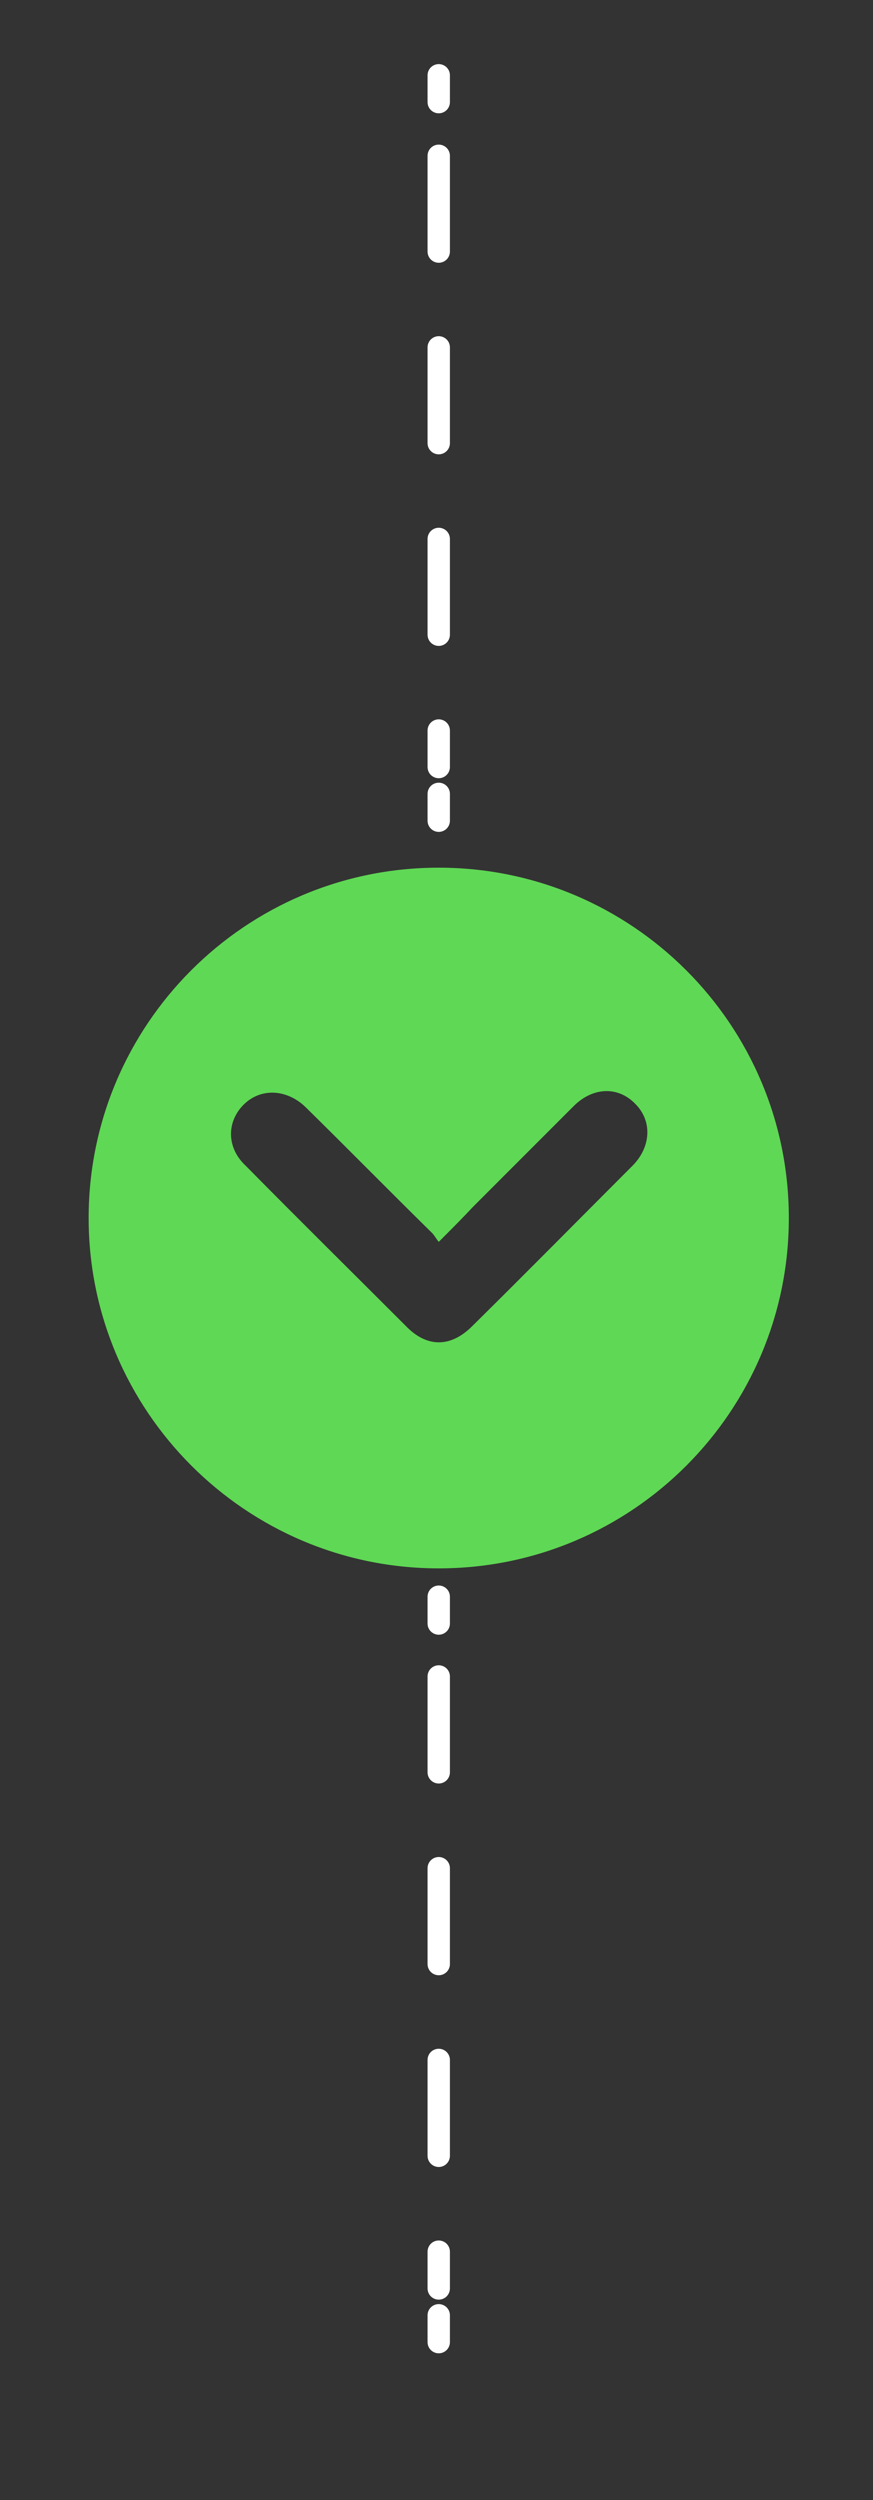
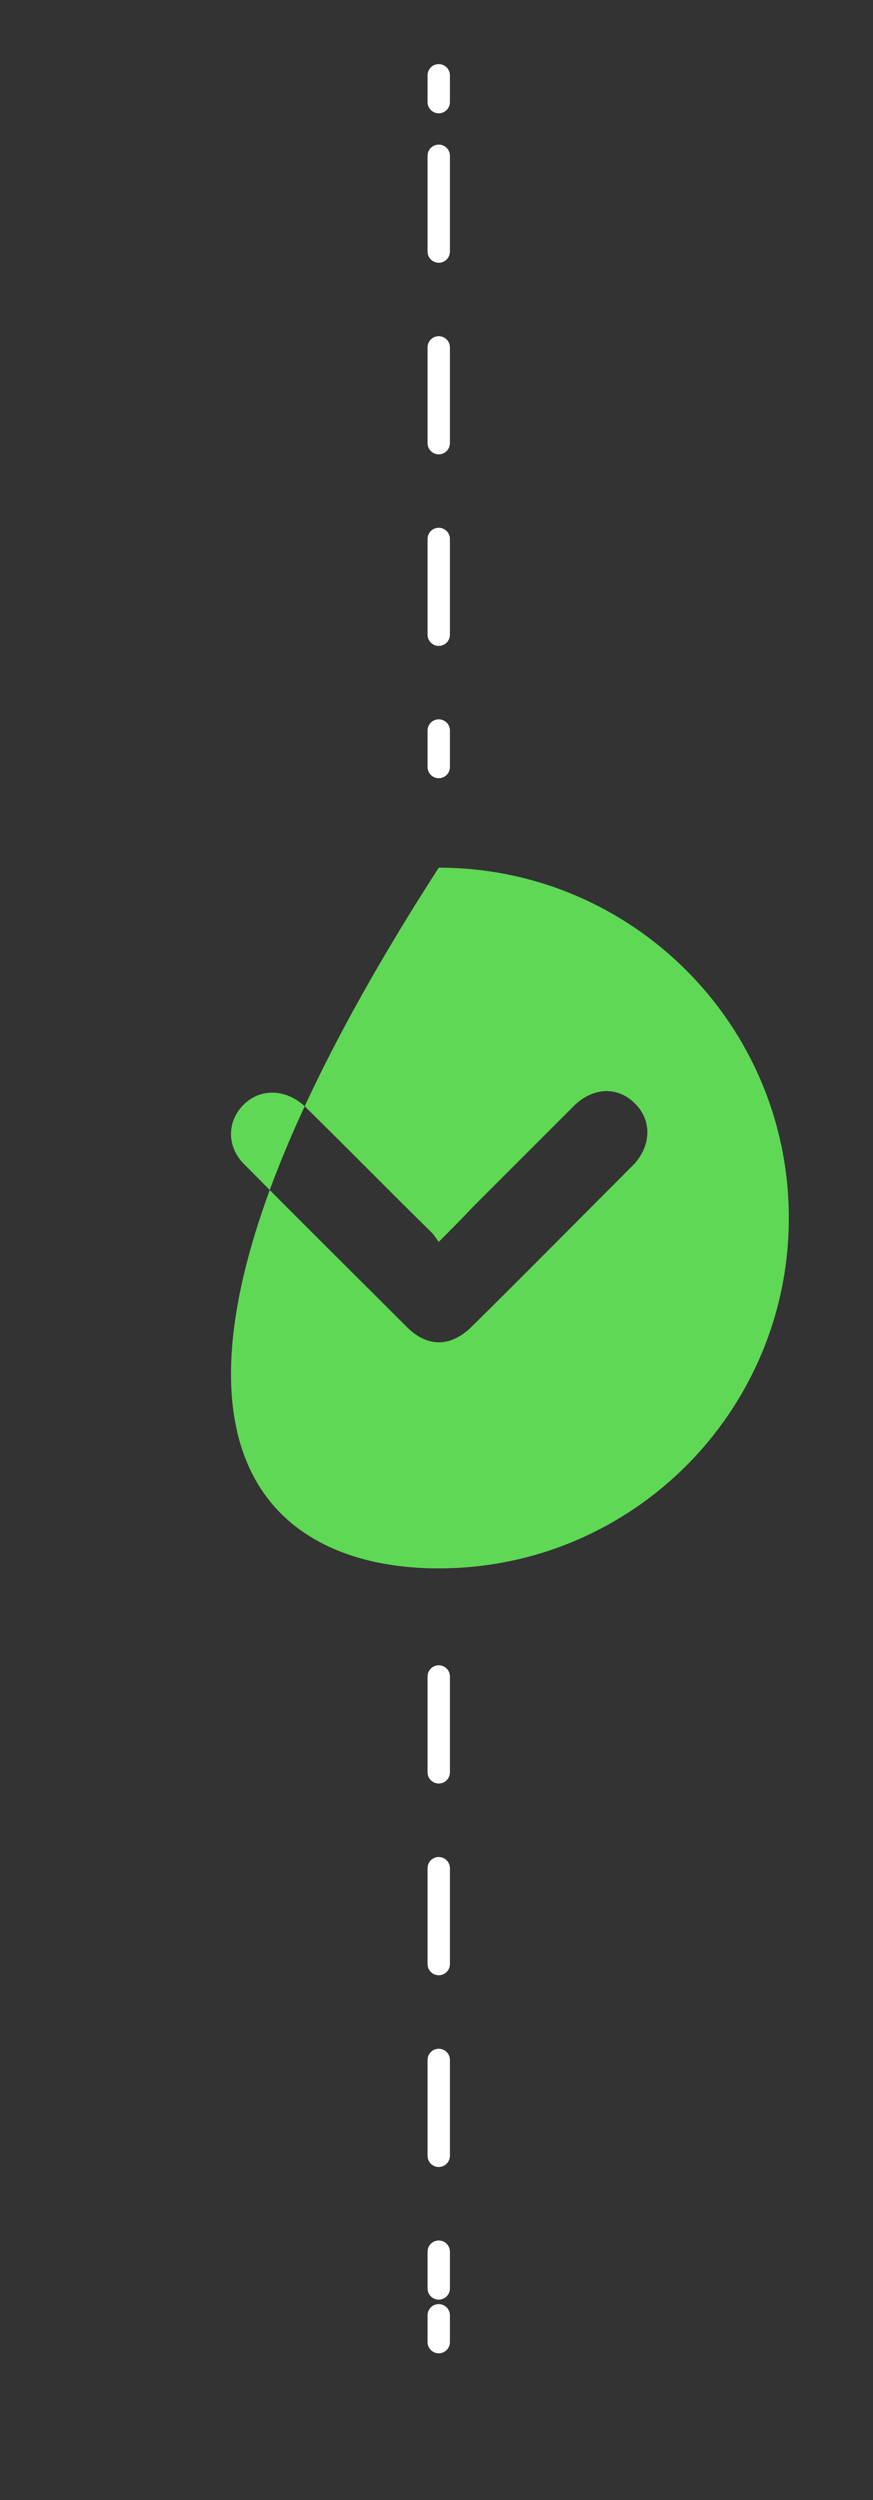
<svg xmlns="http://www.w3.org/2000/svg" version="1.1" id="Layer_1" x="0px" y="0px" viewBox="0 0 117.2 335.4" style="enable-background:new 0 0 117.2 335.4;" xml:space="preserve">
  <rect x="0" y="0" width="117.2" height="335.4" fill="#333333" stroke="none" />
  <style type="text/css">
	.st0{display:none;}
	.st1{display:inline;fill:#022E43;}
	.st2{fill:none;stroke:#FFFFFF;stroke-width:3;stroke-linecap:round;stroke-linejoin:round;}
	.st3{fill:none;stroke:#FFFFFF;stroke-width:3;stroke-linecap:round;stroke-linejoin:round;stroke-dasharray:12.85,12.85;}
	.st4{fill:none;stroke:#FFFFFF;stroke-width:3;stroke-linecap:round;stroke-linejoin:round;stroke-dasharray:12.861,12.861;}
	.st5{fill:#5FD855;}
</style>
  <g id="Layer_2_00000108280052602460334540000007829955652056747919_" class="st0">
-     <rect x="-0.6" y="-72.4" class="st1" width="119.1" height="479.2" />
-   </g>
+     </g>
  <g>
    <g>
      <line class="st2" x1="58.9" y1="10.1" x2="58.9" y2="13.7" />
      <line class="st3" x1="58.9" y1="20.9" x2="58.9" y2="102.9" />
-       <line class="st2" x1="58.9" y1="106.5" x2="58.9" y2="110.1" />
    </g>
  </g>
  <g>
    <g>
-       <line class="st2" x1="58.9" y1="214.2" x2="58.9" y2="217.8" />
      <line class="st4" x1="58.9" y1="224.9" x2="58.9" y2="307" />
      <line class="st2" x1="58.9" y1="310.6" x2="58.9" y2="314.2" />
    </g>
  </g>
-   <path class="st5" d="M58.9,210.4c26,0,47-21.1,47-47c0-26-21.1-47-47-47c-26,0-47,21.1-47,47C11.9,189.3,33,210.4,58.9,210.4z   M32.7,148.2c2.3-2.3,5.8-2.1,8.3,0.3c5.7,5.6,11.3,11.3,17,16.9c0.3,0.3,0.5,0.7,0.9,1.2c1.7-1.7,3.2-3.2,4.6-4.7  c4.5-4.5,9-9,13.5-13.5c2.6-2.6,6-2.7,8.3-0.3c2.3,2.3,2.1,5.8-0.4,8.3c-7.2,7.2-14.3,14.4-21.5,21.5c-2.9,2.9-6.1,2.9-8.9,0  c-7.2-7.2-14.4-14.3-21.5-21.5C30.4,154,30.4,150.5,32.7,148.2z" />
+   <path class="st5" d="M58.9,210.4c26,0,47-21.1,47-47c0-26-21.1-47-47-47C11.9,189.3,33,210.4,58.9,210.4z   M32.7,148.2c2.3-2.3,5.8-2.1,8.3,0.3c5.7,5.6,11.3,11.3,17,16.9c0.3,0.3,0.5,0.7,0.9,1.2c1.7-1.7,3.2-3.2,4.6-4.7  c4.5-4.5,9-9,13.5-13.5c2.6-2.6,6-2.7,8.3-0.3c2.3,2.3,2.1,5.8-0.4,8.3c-7.2,7.2-14.3,14.4-21.5,21.5c-2.9,2.9-6.1,2.9-8.9,0  c-7.2-7.2-14.4-14.3-21.5-21.5C30.4,154,30.4,150.5,32.7,148.2z" />
</svg>